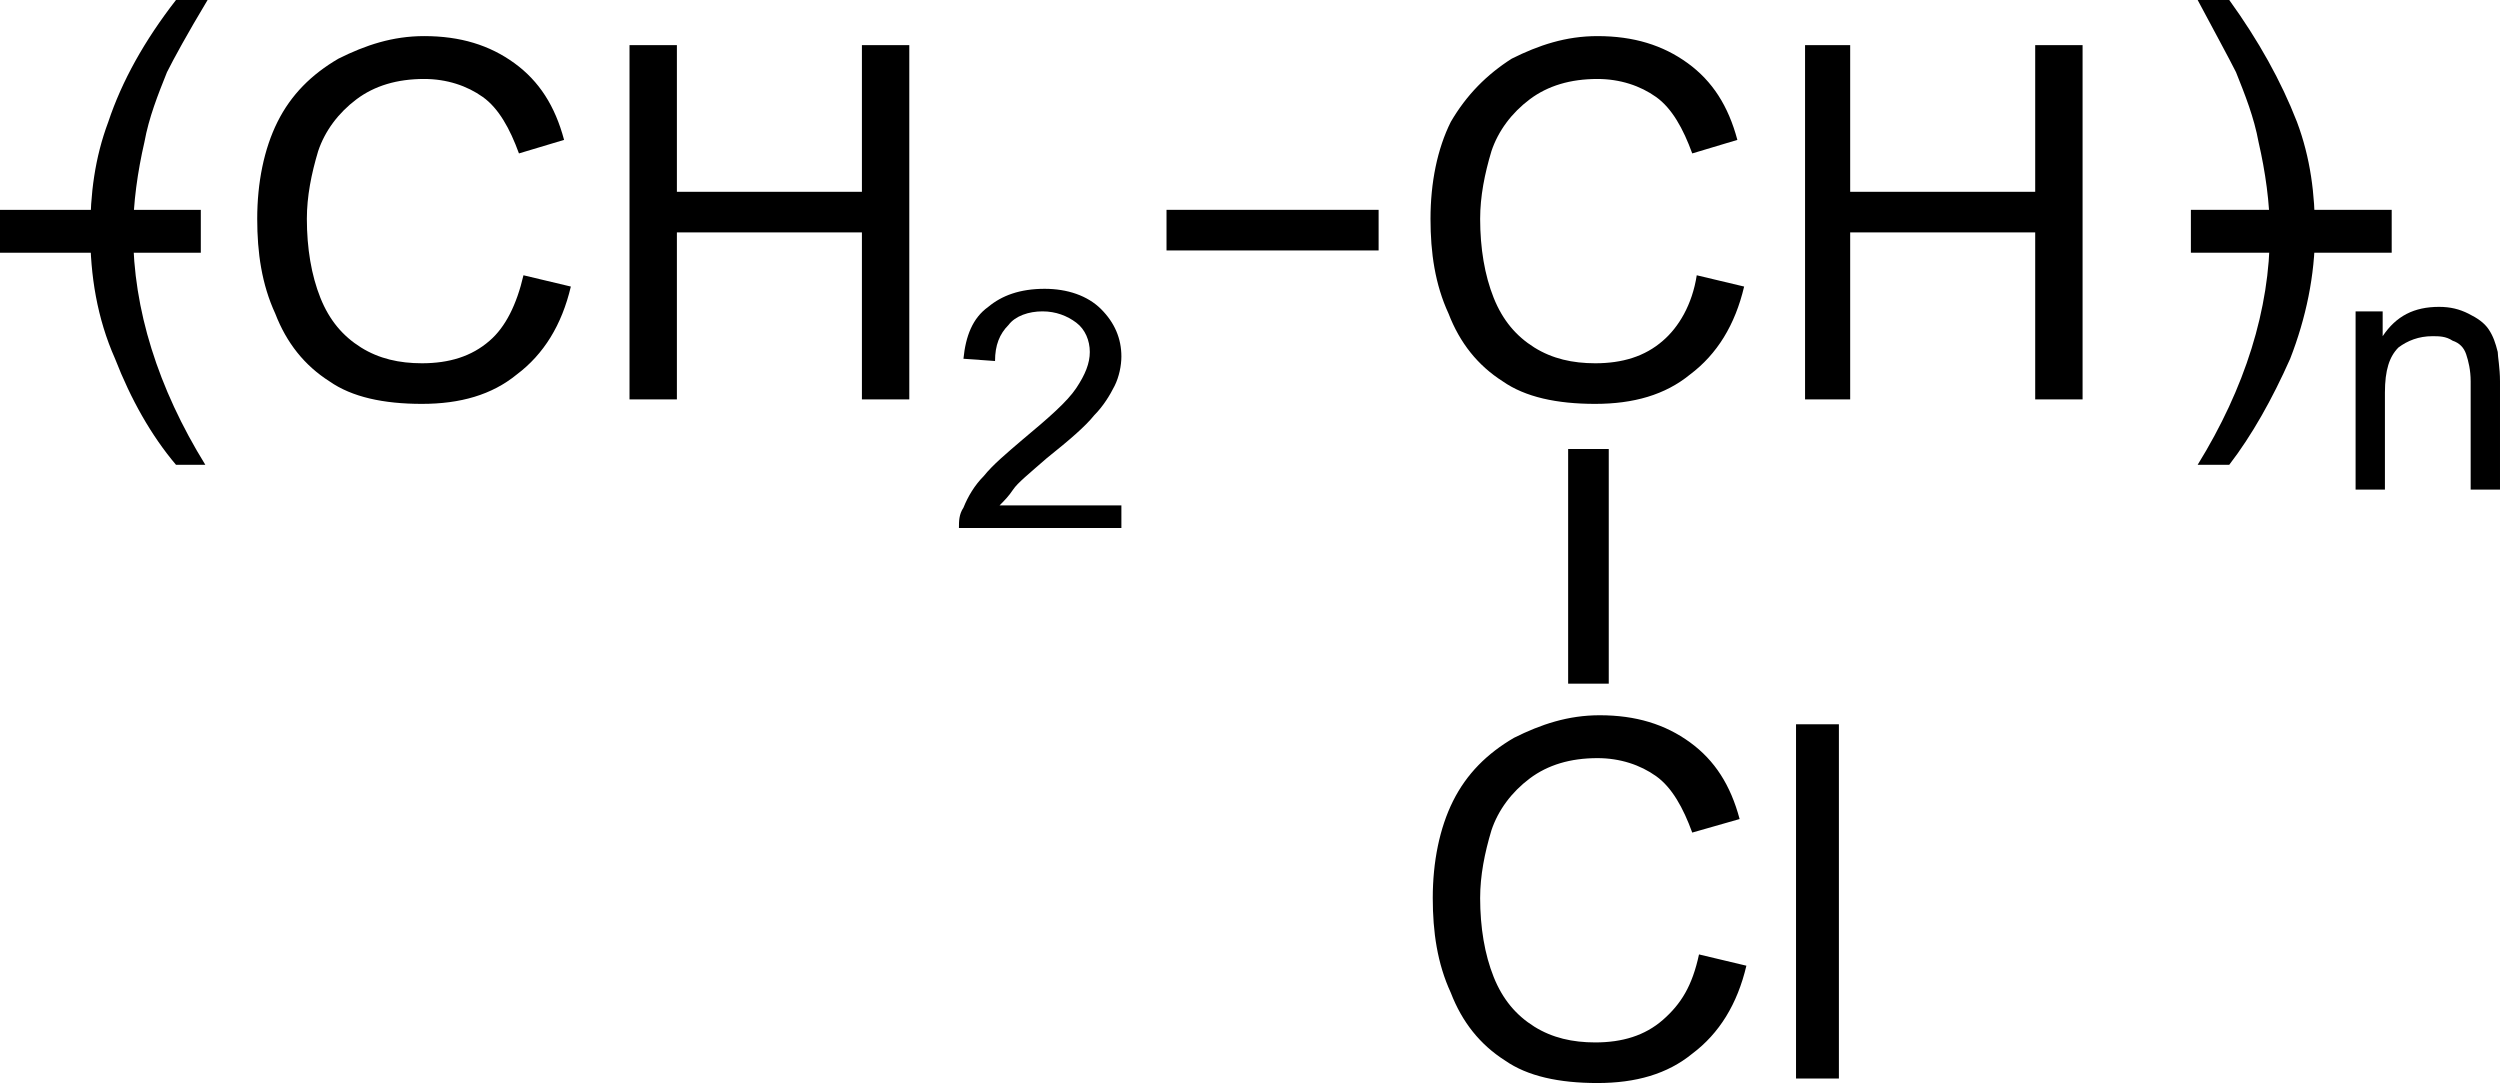
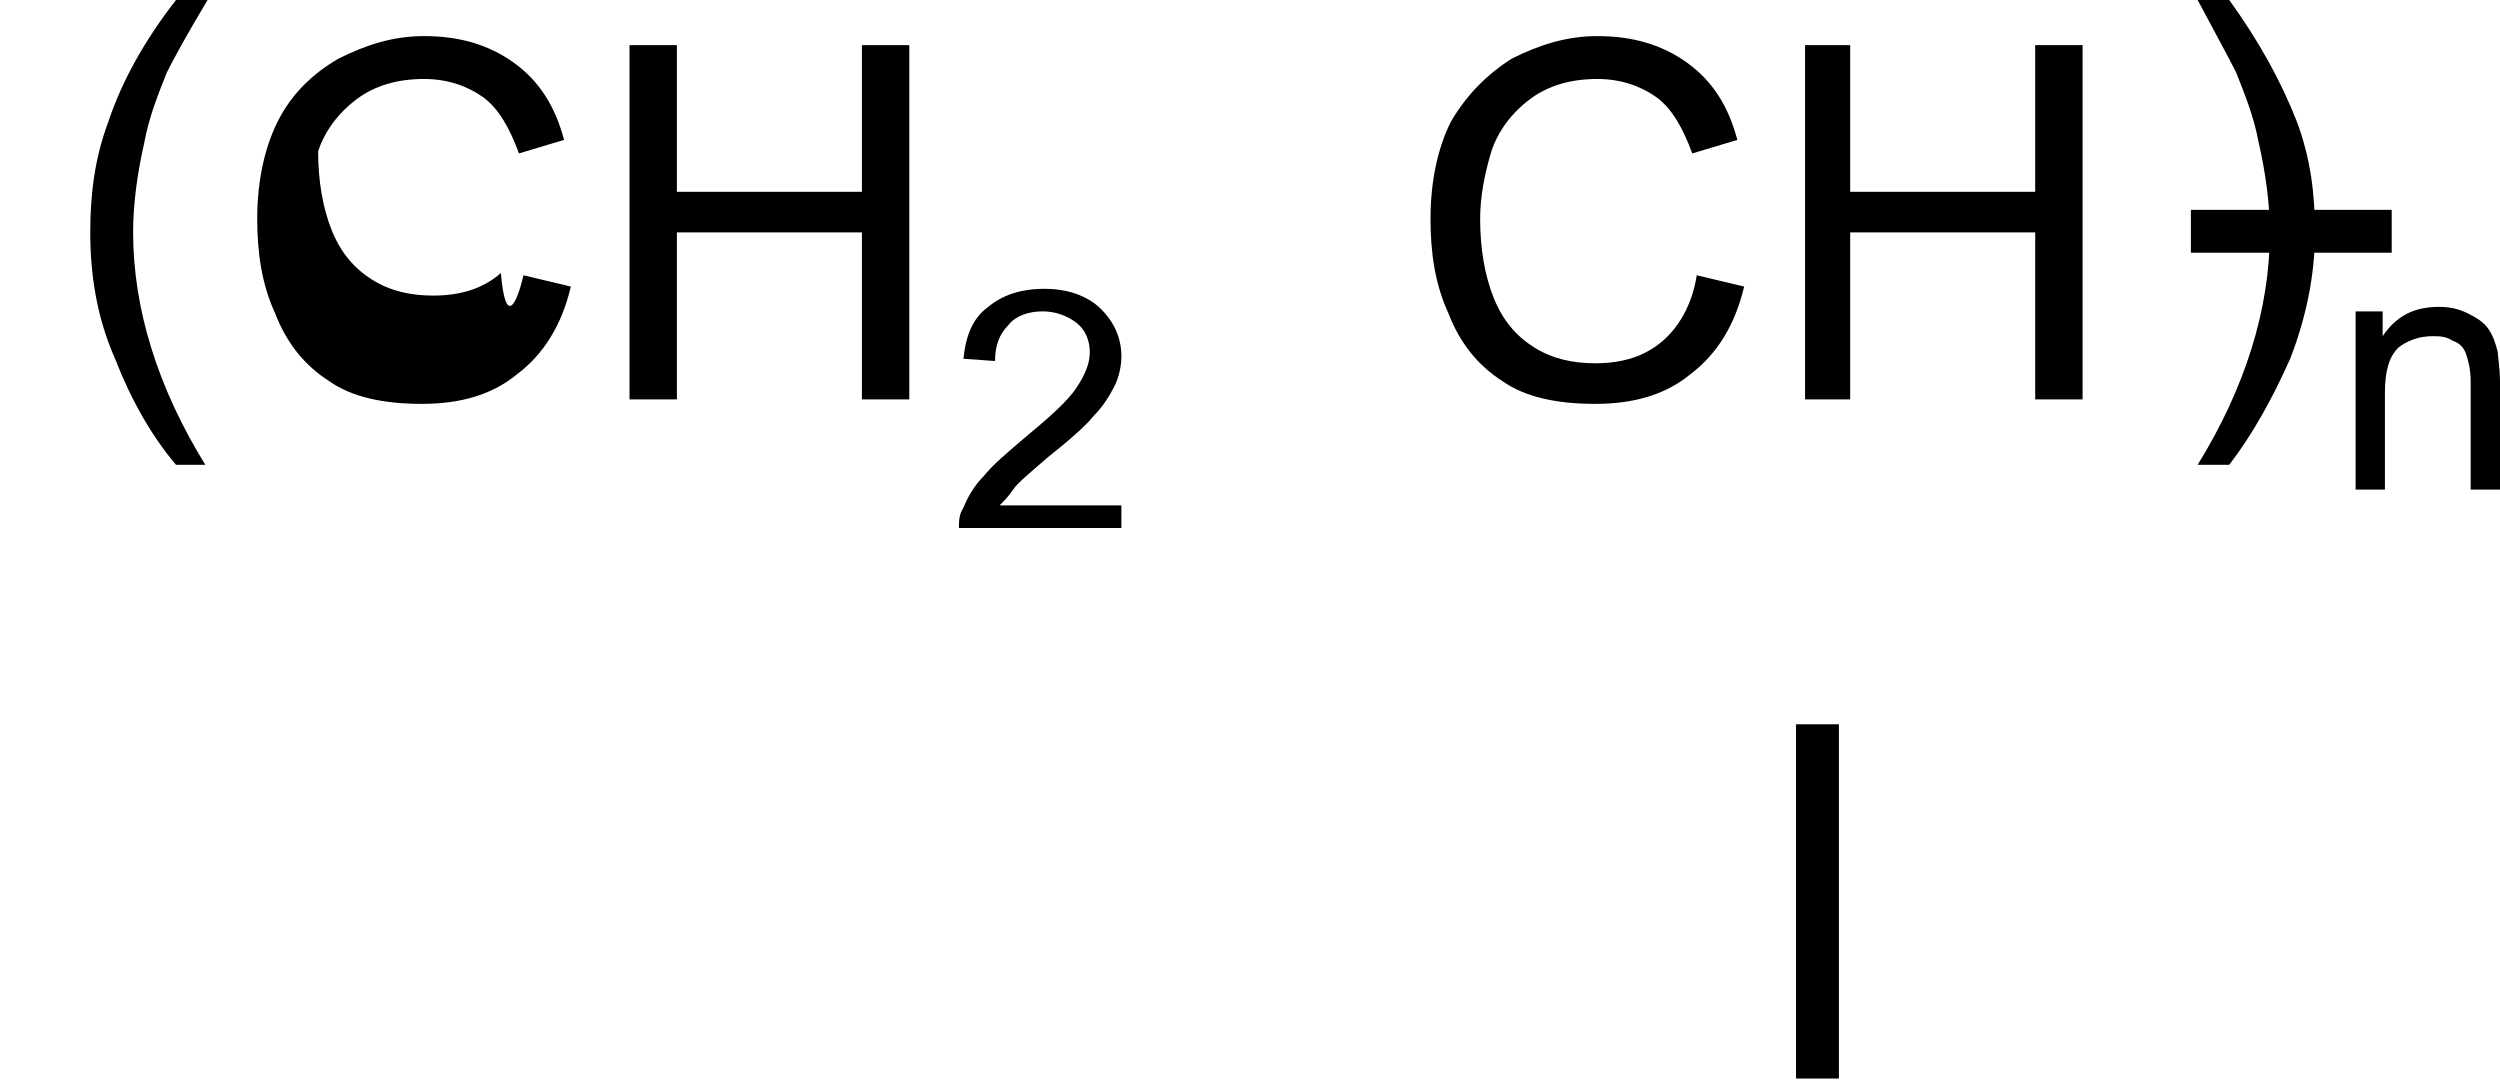
<svg xmlns="http://www.w3.org/2000/svg" version="1.1" id="Слой_1" x="0px" y="0px" width="110.8px" height="48.1px" viewBox="0 0 110.8 48.1" style="enable-background:new 0 0 110.8 48.1;" xml:space="preserve">
-   <path d="M23.2,12.2l2.1,0.5c-0.4,1.7-1.2,3-2.4,3.9c-1.1,0.9-2.5,1.3-4.2,1.3s-3.1-0.3-4.1-1c-1.1-0.7-1.9-1.7-2.4-3  c-0.6-1.3-0.8-2.7-0.8-4.2c0-1.6,0.3-3.1,0.9-4.3c0.6-1.2,1.5-2.1,2.7-2.8c1.2-0.6,2.4-1,3.8-1c1.6,0,2.9,0.4,4,1.2s1.8,1.9,2.2,3.4  l-2,0.6c-0.4-1.1-0.9-2-1.6-2.5s-1.6-0.8-2.6-0.8c-1.2,0-2.2,0.3-3,0.9C15,5,14.4,5.8,14.1,6.7c-0.3,1-0.5,2-0.5,3  c0,1.3,0.2,2.5,0.6,3.5c0.4,1,1,1.7,1.8,2.2c0.8,0.5,1.7,0.7,2.7,0.7c1.2,0,2.2-0.3,3-1C22.4,14.5,22.9,13.5,23.2,12.2z" />
+   <path d="M23.2,12.2l2.1,0.5c-0.4,1.7-1.2,3-2.4,3.9c-1.1,0.9-2.5,1.3-4.2,1.3s-3.1-0.3-4.1-1c-1.1-0.7-1.9-1.7-2.4-3  c-0.6-1.3-0.8-2.7-0.8-4.2c0-1.6,0.3-3.1,0.9-4.3c0.6-1.2,1.5-2.1,2.7-2.8c1.2-0.6,2.4-1,3.8-1c1.6,0,2.9,0.4,4,1.2s1.8,1.9,2.2,3.4  l-2,0.6c-0.4-1.1-0.9-2-1.6-2.5s-1.6-0.8-2.6-0.8c-1.2,0-2.2,0.3-3,0.9C15,5,14.4,5.8,14.1,6.7c0,1.3,0.2,2.5,0.6,3.5c0.4,1,1,1.7,1.8,2.2c0.8,0.5,1.7,0.7,2.7,0.7c1.2,0,2.2-0.3,3-1C22.4,14.5,22.9,13.5,23.2,12.2z" />
  <path d="M27.9,17.7V2H30v6.5h8.2V2h2.1v15.7h-2.1v-7.4H30v7.4H27.9z" />
  <path d="M49.7,22.1v1.3h-7.2c0-0.3,0-0.6,0.2-0.9c0.2-0.5,0.5-1,0.9-1.4c0.4-0.5,1-1,1.7-1.6c1.2-1,2-1.7,2.4-2.3s0.6-1.1,0.6-1.6  s-0.2-1-0.6-1.3s-0.9-0.5-1.5-0.5S45,14,44.7,14.4c-0.4,0.4-0.6,0.9-0.6,1.6l-1.4-0.1c0.1-1,0.4-1.8,1.1-2.3  c0.6-0.5,1.4-0.8,2.5-0.8c1,0,1.9,0.3,2.5,0.9s0.9,1.3,0.9,2.1c0,0.4-0.1,0.9-0.3,1.3s-0.5,0.9-0.9,1.3c-0.4,0.5-1.1,1.1-2.1,1.9  c-0.8,0.7-1.3,1.1-1.5,1.4s-0.4,0.5-0.6,0.7h5.4V22.1z" />
  <path d="M75.2,12.2l2.1,0.5c-0.4,1.7-1.2,3-2.4,3.9c-1.1,0.9-2.5,1.3-4.2,1.3s-3.1-0.3-4.1-1c-1.1-0.7-1.9-1.7-2.4-3  c-0.6-1.3-0.8-2.7-0.8-4.2c0-1.6,0.3-3.1,0.9-4.3C65,4.2,65.9,3.3,67,2.6c1.2-0.6,2.4-1,3.8-1c1.6,0,2.9,0.4,4,1.2s1.8,1.9,2.2,3.4  l-2,0.6c-0.4-1.1-0.9-2-1.6-2.5s-1.6-0.8-2.6-0.8c-1.2,0-2.2,0.3-3,0.9s-1.4,1.4-1.7,2.3c-0.3,1-0.5,2-0.5,3c0,1.3,0.2,2.5,0.6,3.5  s1,1.7,1.8,2.2s1.7,0.7,2.7,0.7c1.2,0,2.2-0.3,3-1C74.4,14.5,75,13.5,75.2,12.2z" />
  <path d="M80,17.7V2h2v6.5h8.2V2h2.1v15.7h-2.1v-7.4H82v7.4H80z" />
-   <rect x="69.5" y="19.9" width="1.8" height="10.4" />
-   <rect x="51.7" y="9.3" width="9.4" height="1.8" />
  <g>
-     <path d="M75.3,42.3l2.1,0.5c-0.4,1.7-1.2,3-2.4,3.9c-1.1,0.9-2.5,1.3-4.2,1.3s-3.1-0.3-4.1-1c-1.1-0.7-1.9-1.7-2.4-3   c-0.6-1.3-0.8-2.7-0.8-4.2c0-1.6,0.3-3.1,0.9-4.3s1.5-2.1,2.7-2.8c1.2-0.6,2.4-1,3.8-1c1.6,0,2.9,0.4,4,1.2s1.8,1.9,2.2,3.4   L75,36.9c-0.4-1.1-0.9-2-1.6-2.5s-1.6-0.8-2.6-0.8c-1.2,0-2.2,0.3-3,0.9c-0.8,0.6-1.4,1.4-1.7,2.3c-0.3,1-0.5,2-0.5,3   c0,1.3,0.2,2.5,0.6,3.5s1,1.7,1.8,2.2s1.7,0.7,2.7,0.7c1.2,0,2.2-0.3,3-1S75,43.7,75.3,42.3z" />
    <path d="M79.6,47.9V32.1h1.9v15.7h-1.9V47.9z" />
  </g>
  <path d="M7.8,20.6c-1.1-1.3-2-2.9-2.7-4.7C4.3,14.1,4,12.2,4,10.3C4,8.6,4.2,7,4.8,5.4c0.6-1.8,1.6-3.6,3-5.4h1.4  C8.3,1.5,7.7,2.6,7.4,3.2c-0.4,1-0.8,2-1,3.1c-0.3,1.3-0.5,2.7-0.5,4c0,3.4,1.1,6.9,3.2,10.3H7.8z" />
-   <path d="M0,11.3v-2h8.9v1.9H0V11.3z" />
  <path d="M97.1,11.3v-2h8.9v1.9h-8.9V11.3z" />
  <path d="M98.8,20.6h-1.4c2.1-3.4,3.2-6.9,3.2-10.3c0-1.3-0.2-2.7-0.5-4c-0.2-1.1-0.6-2.1-1-3.1c-0.3-0.6-0.9-1.7-1.7-3.2h1.4  c1.3,1.8,2.3,3.6,3,5.4c0.6,1.6,0.8,3.2,0.8,4.9c0,1.9-0.4,3.8-1.1,5.6C100.7,17.7,99.8,19.3,98.8,20.6z" />
  <path d="M104.4,21.7v-7.9h1.2v1.1c0.6-0.9,1.4-1.3,2.5-1.3c0.5,0,0.9,0.1,1.3,0.3s0.7,0.4,0.9,0.7c0.2,0.3,0.3,0.6,0.4,1  c0,0.2,0.1,0.7,0.1,1.3v4.8h-1.3v-4.8c0-0.5-0.1-0.9-0.2-1.2s-0.3-0.5-0.6-0.6c-0.3-0.2-0.6-0.2-0.9-0.2c-0.6,0-1.1,0.2-1.5,0.5  c-0.4,0.4-0.6,1-0.6,2v4.3H104.4z" />
</svg>